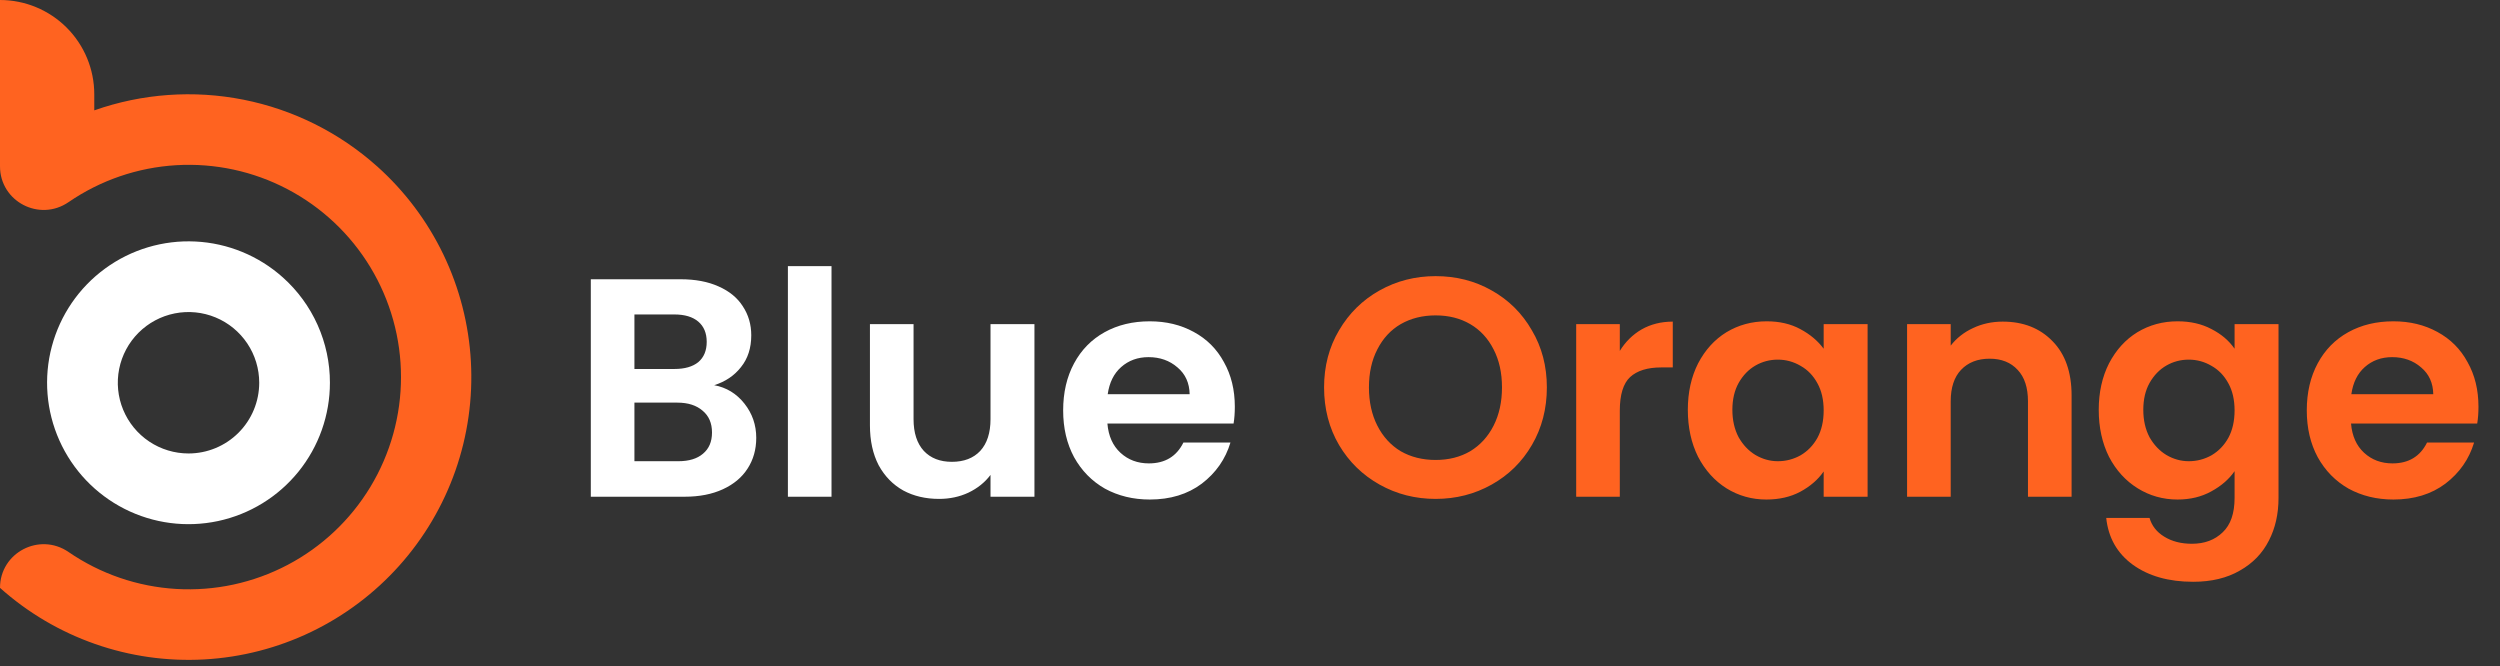
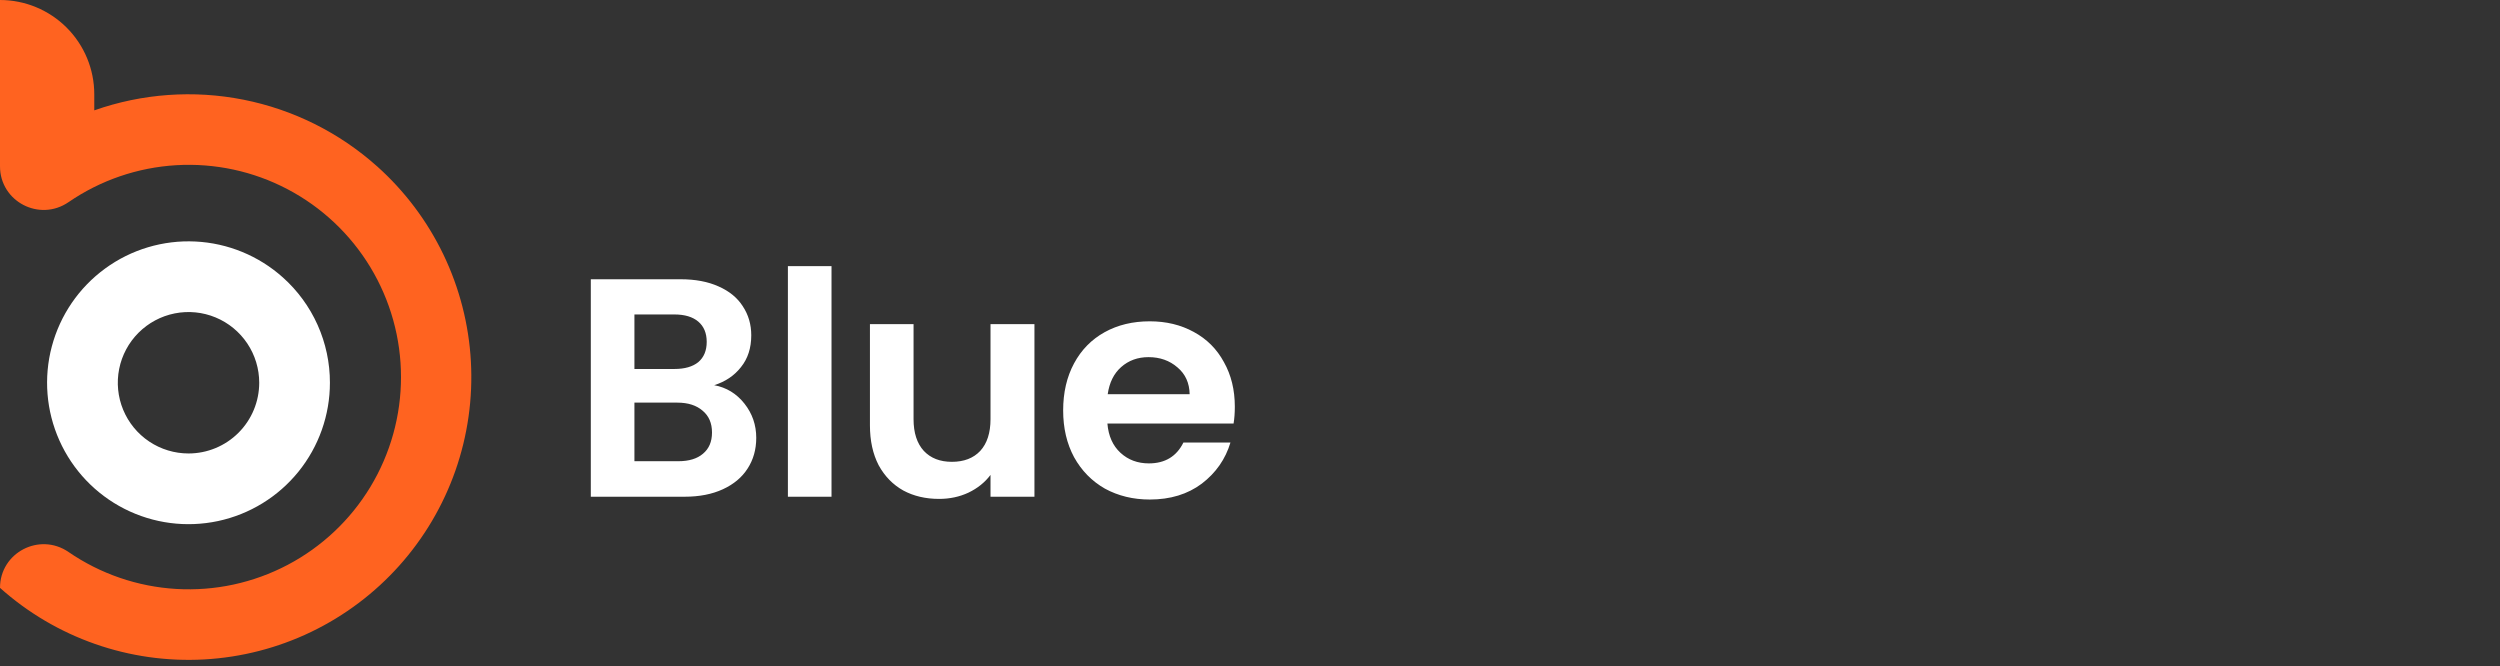
<svg xmlns="http://www.w3.org/2000/svg" width="244" height="65" viewBox="0 0 244 65" fill="none">
  <rect x="0" y="0" width="244" height="65" fill="#333333" stroke="none" />
  <path d="M69.705 37.594C70.901 37.817 71.884 38.415 72.654 39.388C73.425 40.361 73.81 41.476 73.81 42.733C73.81 43.868 73.526 44.872 72.958 45.743C72.411 46.595 71.61 47.264 70.556 47.75C69.502 48.237 68.255 48.48 66.816 48.48H57.663V27.255H66.421C67.86 27.255 69.097 27.488 70.13 27.954C71.185 28.42 71.975 29.069 72.502 29.9C73.05 30.732 73.323 31.674 73.323 32.728C73.323 33.965 72.989 34.999 72.32 35.83C71.671 36.661 70.799 37.249 69.705 37.594ZM61.92 36.013H65.812C66.826 36.013 67.606 35.789 68.154 35.343C68.701 34.877 68.975 34.218 68.975 33.367C68.975 32.516 68.701 31.857 68.154 31.39C67.606 30.924 66.826 30.691 65.812 30.691H61.92V36.013ZM66.208 45.014C67.242 45.014 68.042 44.77 68.61 44.284C69.198 43.797 69.492 43.108 69.492 42.216C69.492 41.304 69.188 40.594 68.579 40.087C67.971 39.56 67.15 39.297 66.116 39.297H61.92V45.014H66.208ZM81.156 25.977V48.48H76.899V25.977H81.156ZM100.962 31.634V48.48H96.674V46.352C96.127 47.081 95.407 47.659 94.515 48.085C93.644 48.49 92.691 48.693 91.657 48.693C90.339 48.693 89.174 48.419 88.16 47.872C87.146 47.304 86.346 46.483 85.758 45.409C85.19 44.314 84.906 43.017 84.906 41.517V31.634H89.163V40.908C89.163 42.246 89.498 43.28 90.167 44.01C90.836 44.72 91.748 45.074 92.904 45.074C94.079 45.074 95.002 44.72 95.671 44.01C96.34 43.28 96.674 42.246 96.674 40.908V31.634H100.962ZM120.519 39.692C120.519 40.3 120.479 40.847 120.398 41.334H108.082C108.183 42.55 108.609 43.503 109.359 44.193C110.109 44.882 111.032 45.227 112.126 45.227C113.708 45.227 114.833 44.547 115.502 43.189H120.093C119.607 44.811 118.674 46.149 117.296 47.203C115.917 48.237 114.224 48.754 112.217 48.754C110.596 48.754 109.136 48.399 107.839 47.69C106.561 46.96 105.558 45.936 104.828 44.618C104.119 43.3 103.764 41.78 103.764 40.057C103.764 38.313 104.119 36.783 104.828 35.465C105.538 34.147 106.531 33.134 107.808 32.424C109.085 31.715 110.555 31.36 112.217 31.36C113.819 31.36 115.248 31.705 116.505 32.394C117.782 33.083 118.766 34.066 119.455 35.343C120.164 36.6 120.519 38.05 120.519 39.692ZM116.11 38.476C116.09 37.381 115.694 36.509 114.924 35.861C114.154 35.191 113.211 34.857 112.096 34.857C111.042 34.857 110.15 35.181 109.42 35.83C108.71 36.459 108.274 37.34 108.112 38.476H116.11Z" fill="white" />
-   <path d="M140.117 48.693C138.13 48.693 136.306 48.227 134.643 47.294C132.981 46.362 131.663 45.074 130.69 43.432C129.717 41.77 129.23 39.895 129.23 37.807C129.23 35.739 129.717 33.884 130.69 32.242C131.663 30.579 132.981 29.282 134.643 28.349C136.306 27.417 138.13 26.951 140.117 26.951C142.124 26.951 143.948 27.417 145.59 28.349C147.253 29.282 148.56 30.579 149.513 32.242C150.486 33.884 150.973 35.739 150.973 37.807C150.973 39.895 150.486 41.77 149.513 43.432C148.56 45.074 147.253 46.362 145.59 47.294C143.928 48.227 142.104 48.693 140.117 48.693ZM140.117 44.892C141.394 44.892 142.519 44.608 143.492 44.041C144.465 43.453 145.226 42.621 145.773 41.547C146.32 40.472 146.594 39.226 146.594 37.807C146.594 36.388 146.32 35.151 145.773 34.097C145.226 33.022 144.465 32.201 143.492 31.634C142.519 31.066 141.394 30.782 140.117 30.782C138.84 30.782 137.704 31.066 136.711 31.634C135.738 32.201 134.978 33.022 134.43 34.097C133.883 35.151 133.609 36.388 133.609 37.807C133.609 39.226 133.883 40.472 134.43 41.547C134.978 42.621 135.738 43.453 136.711 44.041C137.704 44.608 138.84 44.892 140.117 44.892ZM158.093 34.249C158.641 33.357 159.35 32.657 160.222 32.151C161.114 31.644 162.128 31.39 163.263 31.39V35.861H162.138C160.8 35.861 159.786 36.175 159.097 36.803C158.428 37.432 158.093 38.526 158.093 40.087V48.48H153.836V31.634H158.093V34.249ZM164.732 39.996C164.732 38.293 165.066 36.783 165.735 35.465C166.424 34.147 167.347 33.134 168.502 32.424C169.678 31.715 170.986 31.36 172.425 31.36C173.682 31.36 174.777 31.613 175.709 32.12C176.662 32.627 177.422 33.266 177.99 34.036V31.634H182.278V48.48H177.99V46.017C177.443 46.808 176.682 47.467 175.709 47.994C174.756 48.501 173.652 48.754 172.395 48.754C170.976 48.754 169.678 48.389 168.502 47.659C167.347 46.929 166.424 45.906 165.735 44.588C165.066 43.25 164.732 41.719 164.732 39.996ZM177.99 40.057C177.99 39.023 177.787 38.141 177.382 37.411C176.976 36.661 176.429 36.094 175.74 35.708C175.05 35.303 174.31 35.1 173.52 35.1C172.729 35.1 171.999 35.293 171.33 35.678C170.661 36.063 170.114 36.631 169.688 37.381C169.283 38.111 169.08 38.983 169.08 39.996C169.08 41.01 169.283 41.902 169.688 42.672C170.114 43.422 170.661 44 171.33 44.405C172.02 44.811 172.749 45.014 173.52 45.014C174.31 45.014 175.05 44.821 175.74 44.436C176.429 44.03 176.976 43.463 177.382 42.733C177.787 41.983 177.99 41.091 177.99 40.057ZM195.467 31.39C197.474 31.39 199.096 32.029 200.333 33.306C201.569 34.563 202.187 36.327 202.187 38.597V48.48H197.93V39.175C197.93 37.837 197.596 36.813 196.927 36.104C196.258 35.374 195.345 35.009 194.19 35.009C193.014 35.009 192.082 35.374 191.392 36.104C190.723 36.813 190.389 37.837 190.389 39.175V48.48H186.131V31.634H190.389V33.732C190.956 33.002 191.676 32.434 192.548 32.029C193.44 31.603 194.413 31.39 195.467 31.39ZM212.531 31.36C213.788 31.36 214.892 31.613 215.845 32.12C216.798 32.607 217.548 33.245 218.095 34.036V31.634H222.383V48.602C222.383 50.163 222.069 51.551 221.44 52.768C220.812 54.005 219.869 54.978 218.612 55.687C217.356 56.417 215.835 56.782 214.051 56.782C211.659 56.782 209.692 56.224 208.152 55.109C206.631 53.994 205.77 52.474 205.567 50.548H209.794C210.017 51.318 210.493 51.927 211.223 52.373C211.973 52.839 212.875 53.072 213.929 53.072C215.166 53.072 216.17 52.697 216.94 51.947C217.71 51.217 218.095 50.102 218.095 48.602V45.987C217.548 46.777 216.788 47.436 215.815 47.963C214.862 48.49 213.767 48.754 212.531 48.754C211.112 48.754 209.814 48.389 208.638 47.659C207.462 46.929 206.53 45.906 205.841 44.588C205.172 43.25 204.837 41.719 204.837 39.996C204.837 38.293 205.172 36.783 205.841 35.465C206.53 34.147 207.452 33.134 208.608 32.424C209.784 31.715 211.091 31.36 212.531 31.36ZM218.095 40.057C218.095 39.023 217.893 38.141 217.487 37.411C217.082 36.661 216.534 36.094 215.845 35.708C215.156 35.303 214.416 35.1 213.625 35.1C212.835 35.1 212.105 35.293 211.436 35.678C210.767 36.063 210.22 36.631 209.794 37.381C209.388 38.111 209.186 38.983 209.186 39.996C209.186 41.01 209.388 41.902 209.794 42.672C210.22 43.422 210.767 44 211.436 44.405C212.125 44.811 212.855 45.014 213.625 45.014C214.416 45.014 215.156 44.821 215.845 44.436C216.534 44.03 217.082 43.463 217.487 42.733C217.893 41.983 218.095 41.091 218.095 40.057ZM241.898 39.692C241.898 40.3 241.857 40.847 241.776 41.334H229.46C229.562 42.55 229.987 43.503 230.738 44.193C231.488 44.882 232.41 45.227 233.505 45.227C235.086 45.227 236.211 44.547 236.88 43.189H241.472C240.985 44.811 240.053 46.149 238.674 47.203C237.296 48.237 235.603 48.754 233.596 48.754C231.974 48.754 230.515 48.399 229.217 47.69C227.94 46.96 226.936 45.936 226.207 44.618C225.497 43.3 225.142 41.78 225.142 40.057C225.142 38.313 225.497 36.783 226.207 35.465C226.916 34.147 227.91 33.134 229.187 32.424C230.464 31.715 231.934 31.36 233.596 31.36C235.198 31.36 236.627 31.705 237.884 32.394C239.161 33.083 240.144 34.066 240.833 35.343C241.543 36.6 241.898 38.05 241.898 39.692ZM237.488 38.476C237.468 37.381 237.073 36.509 236.302 35.861C235.532 35.191 234.589 34.857 233.474 34.857C232.42 34.857 231.528 35.181 230.798 35.83C230.089 36.459 229.653 37.34 229.491 38.476H237.488Z" fill="#FF6320" />
  <path d="M36.8 16.232C33.11 12.934 28.602 10.687 23.747 9.727C18.892 8.766 13.868 9.127 9.201 10.771V9.201C9.201 6.76 8.231 4.42 6.506 2.695C4.78 0.969 2.44 0 0 0V16.232C0 19.671 3.855 21.677 6.691 19.729C9.801 17.592 13.437 16.345 17.204 16.123C20.972 15.901 24.729 16.712 28.069 18.47C31.409 20.227 34.206 22.864 36.157 26.095C38.107 29.326 39.138 33.028 39.138 36.803C39.138 40.577 38.107 44.279 36.157 47.51C34.206 50.741 31.409 53.378 28.069 55.135C24.729 56.893 20.972 57.704 17.204 57.482C13.437 57.26 9.801 56.013 6.691 53.876C3.855 51.928 0 53.934 0 57.375C5.456 62.255 12.627 64.768 19.936 64.361C23.555 64.159 27.099 63.247 30.365 61.676C33.631 60.105 36.556 57.906 38.973 55.204C41.389 52.503 43.25 49.352 44.449 45.931C45.647 42.511 46.161 38.888 45.959 35.269C45.758 31.65 44.845 28.106 43.274 24.839C41.703 21.573 39.504 18.648 36.803 16.232H36.8Z" fill="#FF6320" />
  <path d="M27.599 27.07C25.244 24.963 22.237 23.728 19.08 23.572C15.924 23.415 12.809 24.347 10.257 26.211C7.705 28.074 5.87 30.758 5.058 33.812C4.246 36.866 4.508 40.106 5.798 42.991C7.088 45.876 9.329 48.231 12.146 49.662C14.964 51.094 18.187 51.515 21.278 50.855C24.369 50.196 27.139 48.495 29.127 46.039C31.115 43.582 32.2 40.517 32.2 37.357C32.203 35.415 31.794 33.494 31.001 31.721C30.208 29.948 29.049 28.362 27.599 27.07ZM18.399 44.258C17.034 44.258 15.699 43.853 14.565 43.095C13.43 42.337 12.545 41.259 12.023 39.998C11.501 38.737 11.364 37.349 11.63 36.011C11.896 34.672 12.554 33.442 13.519 32.477C14.484 31.512 15.714 30.855 17.052 30.588C18.391 30.322 19.779 30.459 21.04 30.981C22.3 31.503 23.378 32.388 24.137 33.523C24.895 34.658 25.3 35.992 25.3 37.357C25.299 39.187 24.572 40.942 23.278 42.236C21.984 43.531 20.229 44.258 18.399 44.258Z" fill="white" />
</svg>